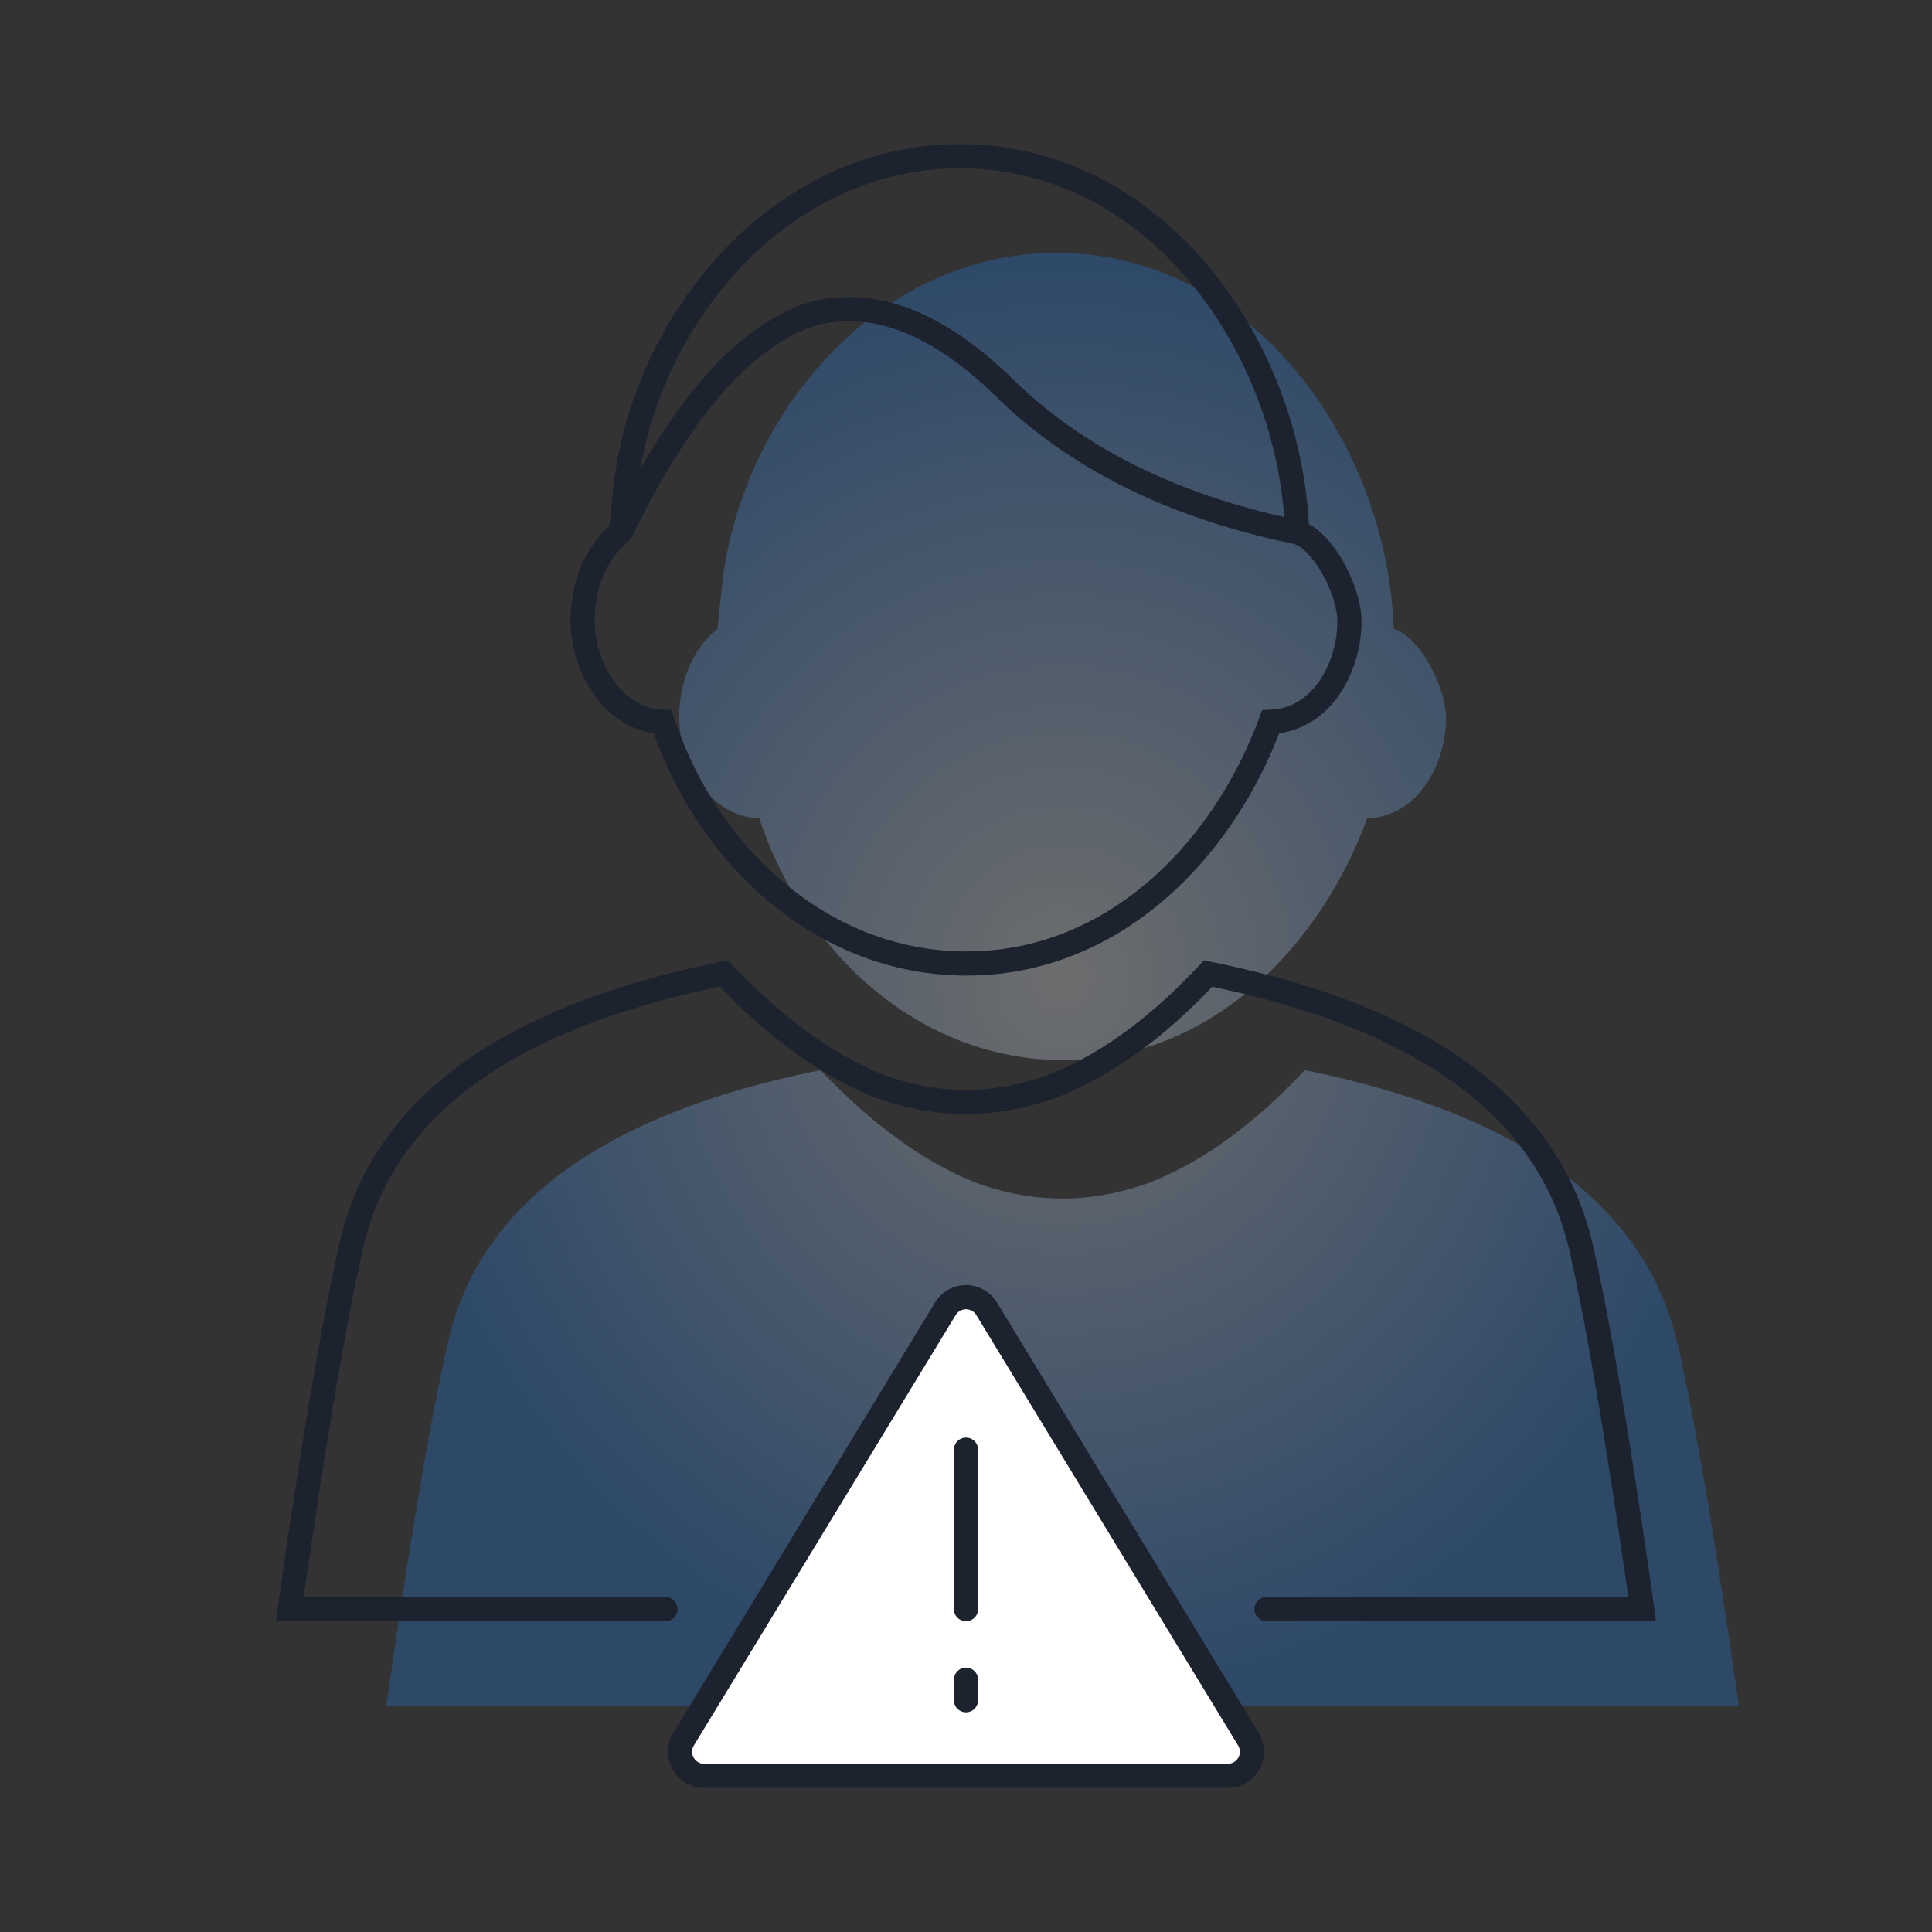
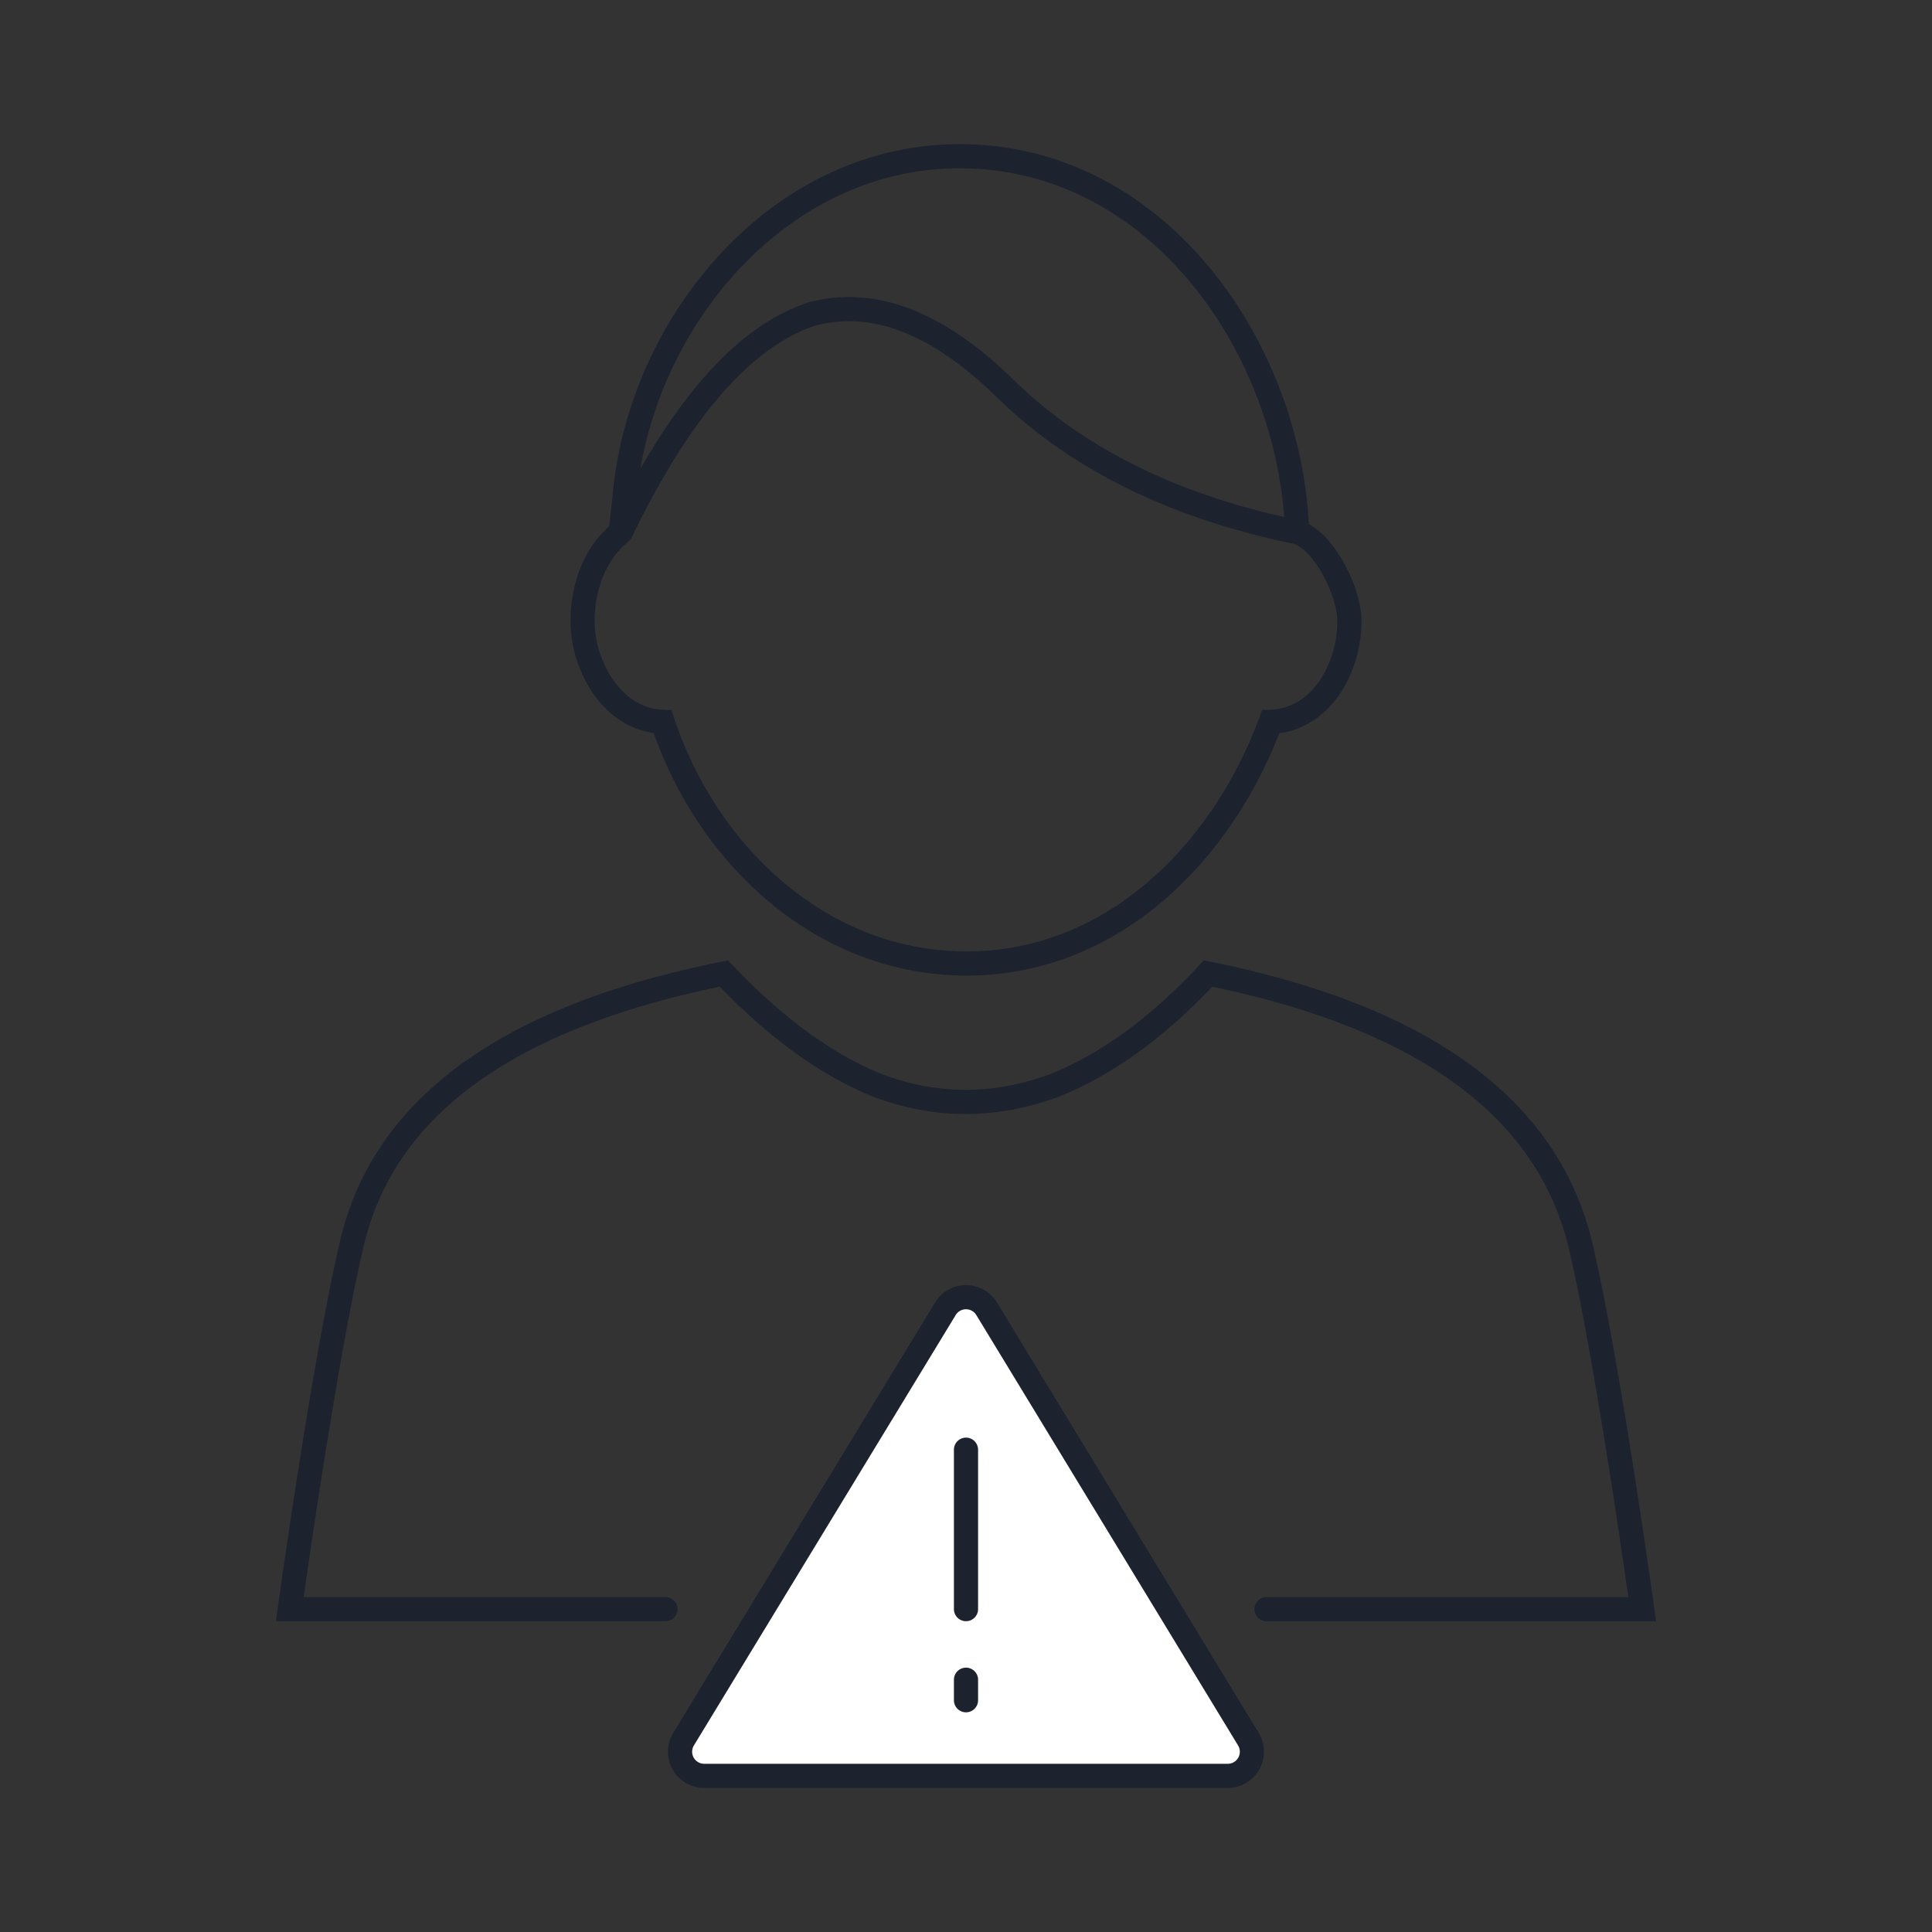
<svg xmlns="http://www.w3.org/2000/svg" width="80" height="80" fill="none">
  <rect width="100%" height="100%" fill="#333333" stroke="none" />
-   <path d="M33.976 44.312c2.107 2.224 4.23 3.77 6.372 4.638 2.417.904 4.852.904 7.304 0 2.176-.868 4.3-2.414 6.372-4.638 8.944 1.806 14.09 5.577 15.436 11.31C70.624 60.646 72 70.631 72 70.631H16s1.376-9.985 2.54-15.009c1.277-5.733 6.423-9.504 15.436-11.31z" fill="url(#paint0_radial_3097_8803)" />
-   <path d="M59.877 29.719c0-1.181-1.025-3.32-2.165-3.682-.27-7.615-5.778-15.568-13.976-15.568-7.541 0-13.218 6.94-13.87 14.063l-.16 1.505c-1.1.888-1.583 2.308-1.583 3.682 0 1.875 1.248 4.093 3.315 4.17 1.817 5.486 6.569 10.007 12.588 10.007 6.052 0 10.604-4.62 12.588-10.008 2.123-.081 3.263-2.266 3.263-4.17z" fill="url(#paint1_radial_3097_8803)" />
  <path d="M29.162 73.535H50.84a1 1 0 00.854-1.52l-10.839-17.82a1 1 0 00-1.709 0l-10.839 17.82a1 1 0 00.855 1.52z" fill="#fff" />
  <path d="M53.712 22.037c1.14.363 2.165 2.5 2.165 3.682 0 1.903-1.14 4.088-3.263 4.17-1.984 5.387-6.536 10.007-12.588 10.007-6.02 0-10.771-4.521-12.588-10.008-2.067-.076-3.315-2.294-3.315-4.17 0-1.373.483-2.793 1.583-3.681m28.006 0c-5.05-1.038-9.069-3.01-12.056-5.916-2.81-2.767-5.493-3.804-8.055-3.113-2.81.934-5.44 3.944-7.895 9.029m28.006 0c-.27-7.615-5.778-15.568-13.976-15.568-7.541 0-13.218 6.94-13.87 14.063l-.16 1.505m26.738 44.594H68s-1.376-9.985-2.54-15.009c-1.346-5.733-6.492-9.504-15.436-11.31-2.072 2.224-4.196 3.77-6.372 4.638-2.452.904-4.887.904-7.304 0-2.142-.868-4.265-2.414-6.372-4.638-9.013 1.806-14.16 5.577-15.436 11.31C13.376 56.646 12 66.631 12 66.631h15.556M40 60.029v6.601m0 2.924v.849m-.854-16.209l-10.84 17.821a1 1 0 00.855 1.52h21.678a1 1 0 00.854-1.52l-10.838-17.82a1 1 0 00-1.71 0z" stroke="#1C222E" stroke-linecap="round" />
  <defs>
    <radialGradient id="paint0_radial_3097_8803" cx="0" cy="0" r="1" gradientUnits="userSpaceOnUse" gradientTransform="matrix(0 30.081 -28 0 44 40.55)">
      <stop stop-color="#E5E7EB" stop-opacity=".32" />
      <stop offset="1" stop-color="#2276D9" stop-opacity=".32" />
    </radialGradient>
    <radialGradient id="paint1_radial_3097_8803" cx="0" cy="0" r="1" gradientUnits="userSpaceOnUse" gradientTransform="matrix(0 30.081 -28 0 44 40.55)">
      <stop stop-color="#E5E7EB" stop-opacity=".32" />
      <stop offset="1" stop-color="#2276D9" stop-opacity=".32" />
    </radialGradient>
  </defs>
</svg>